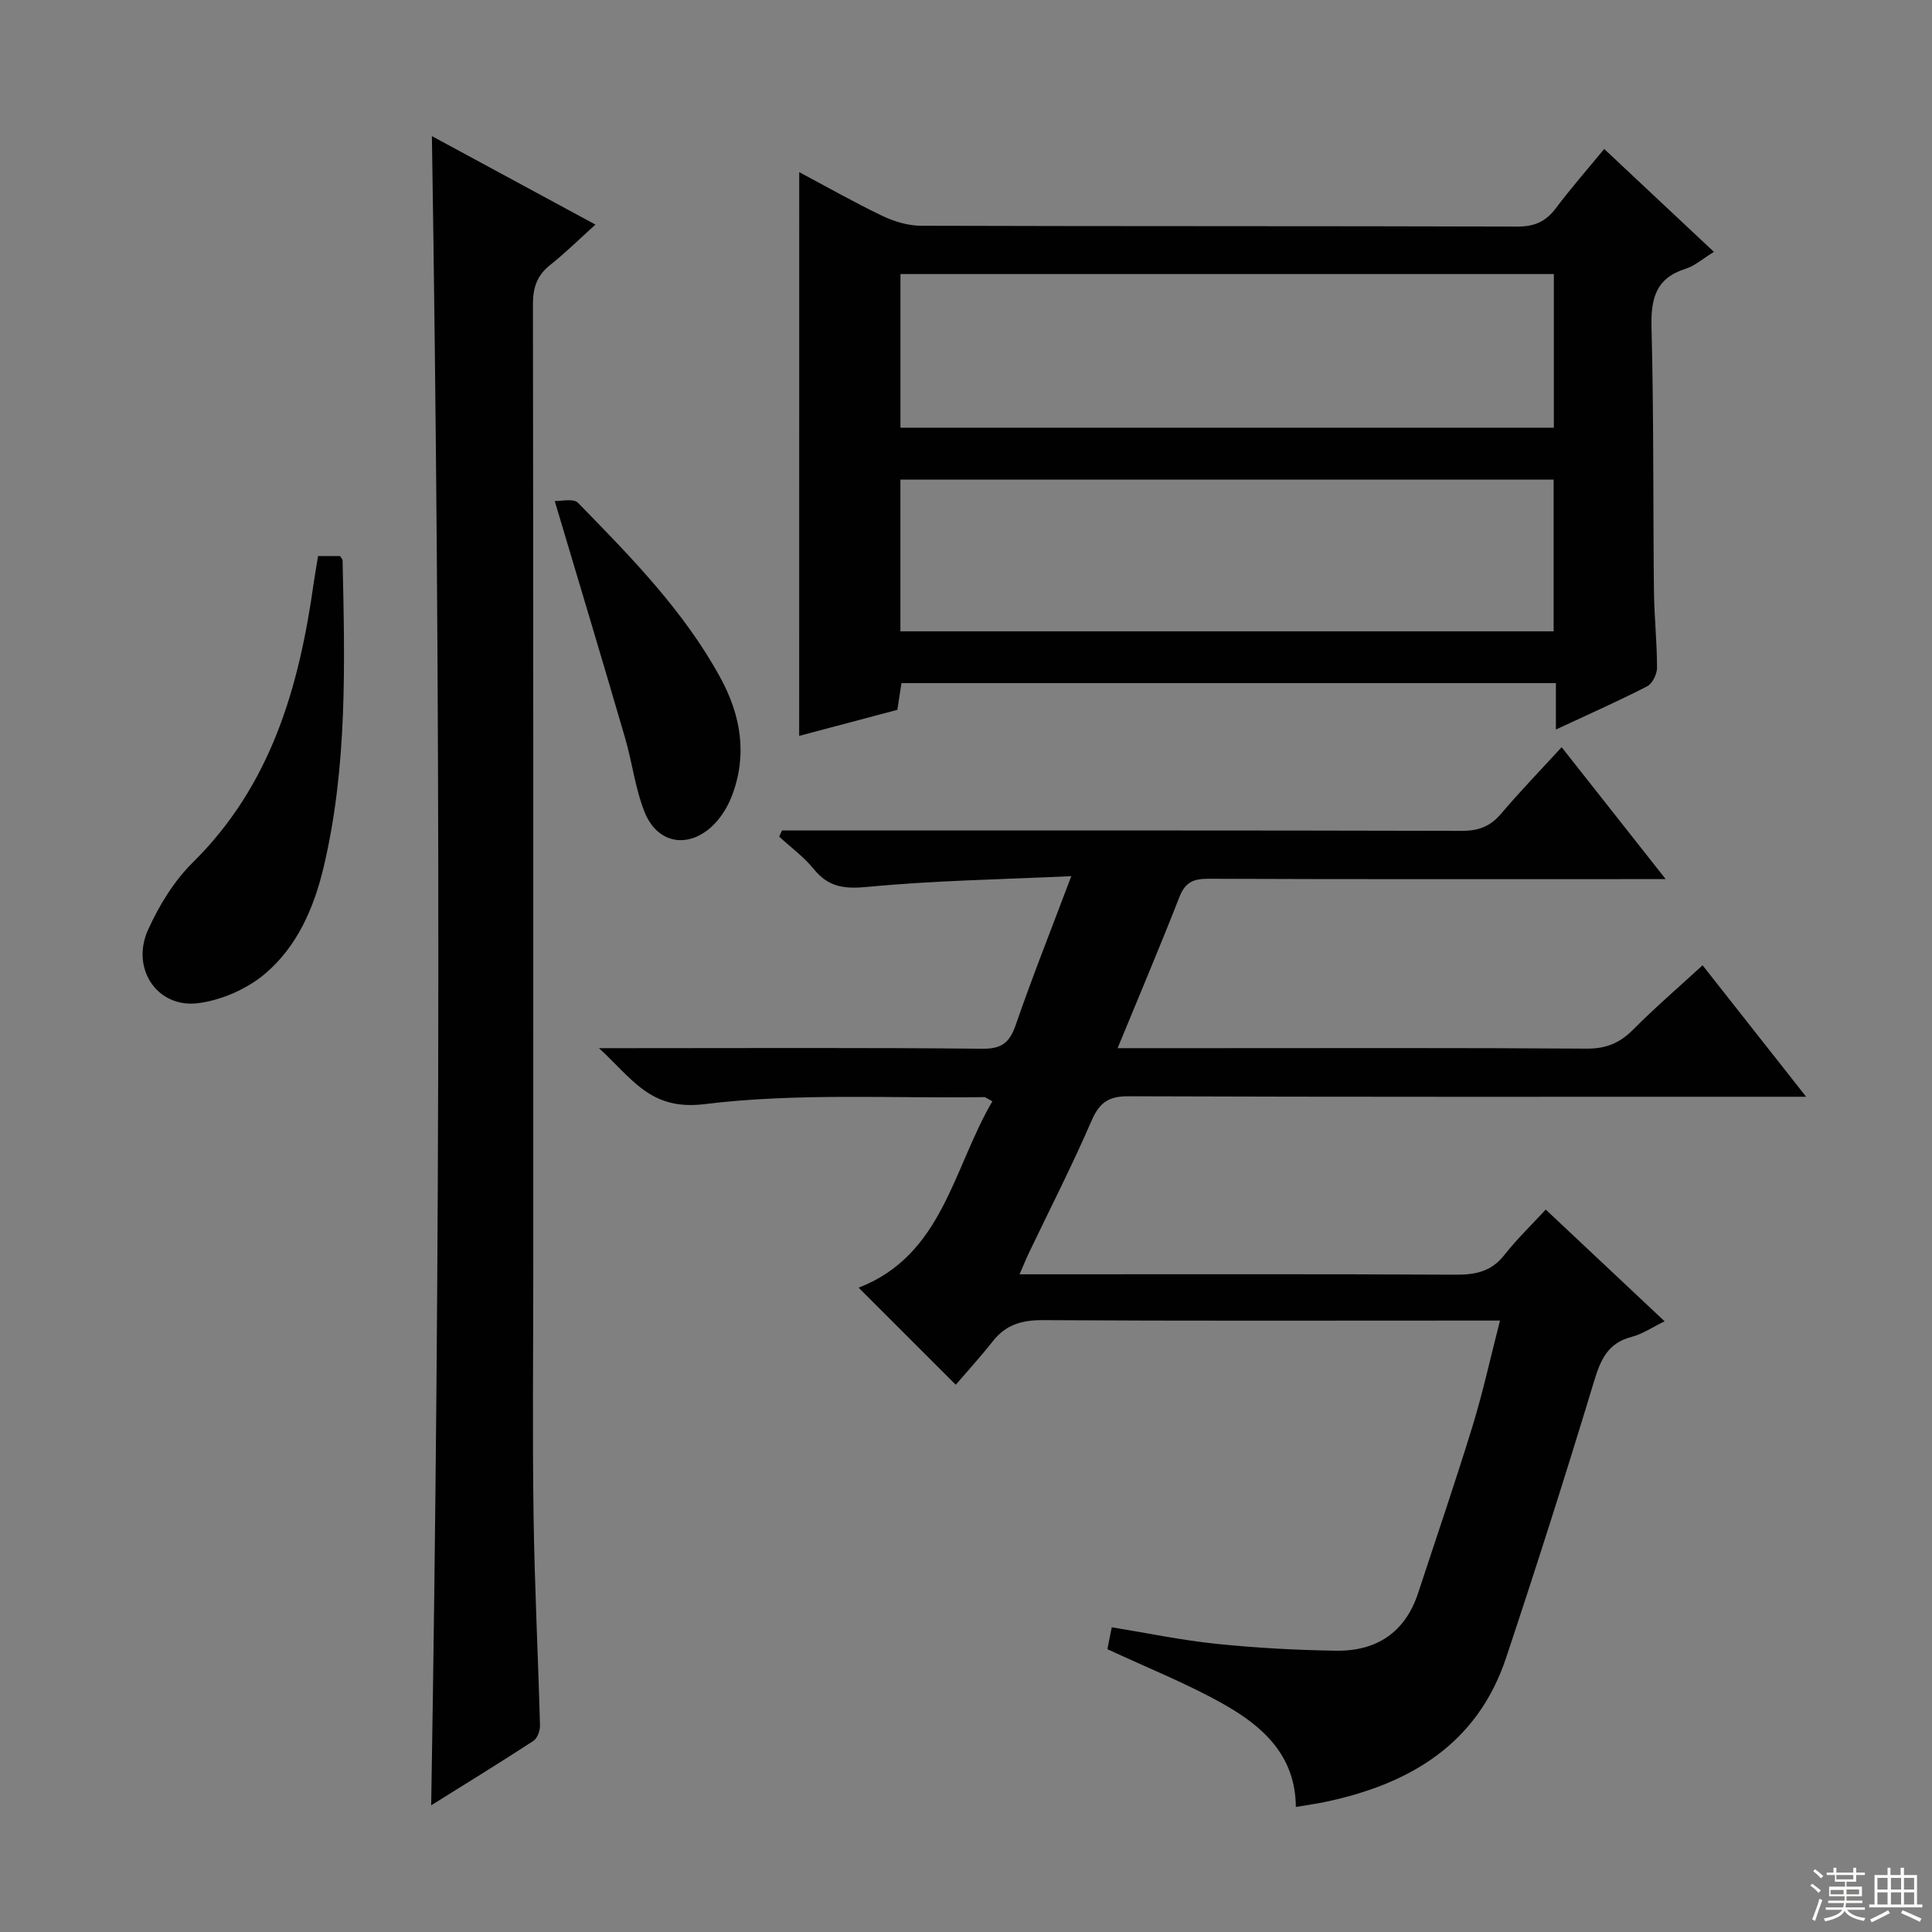
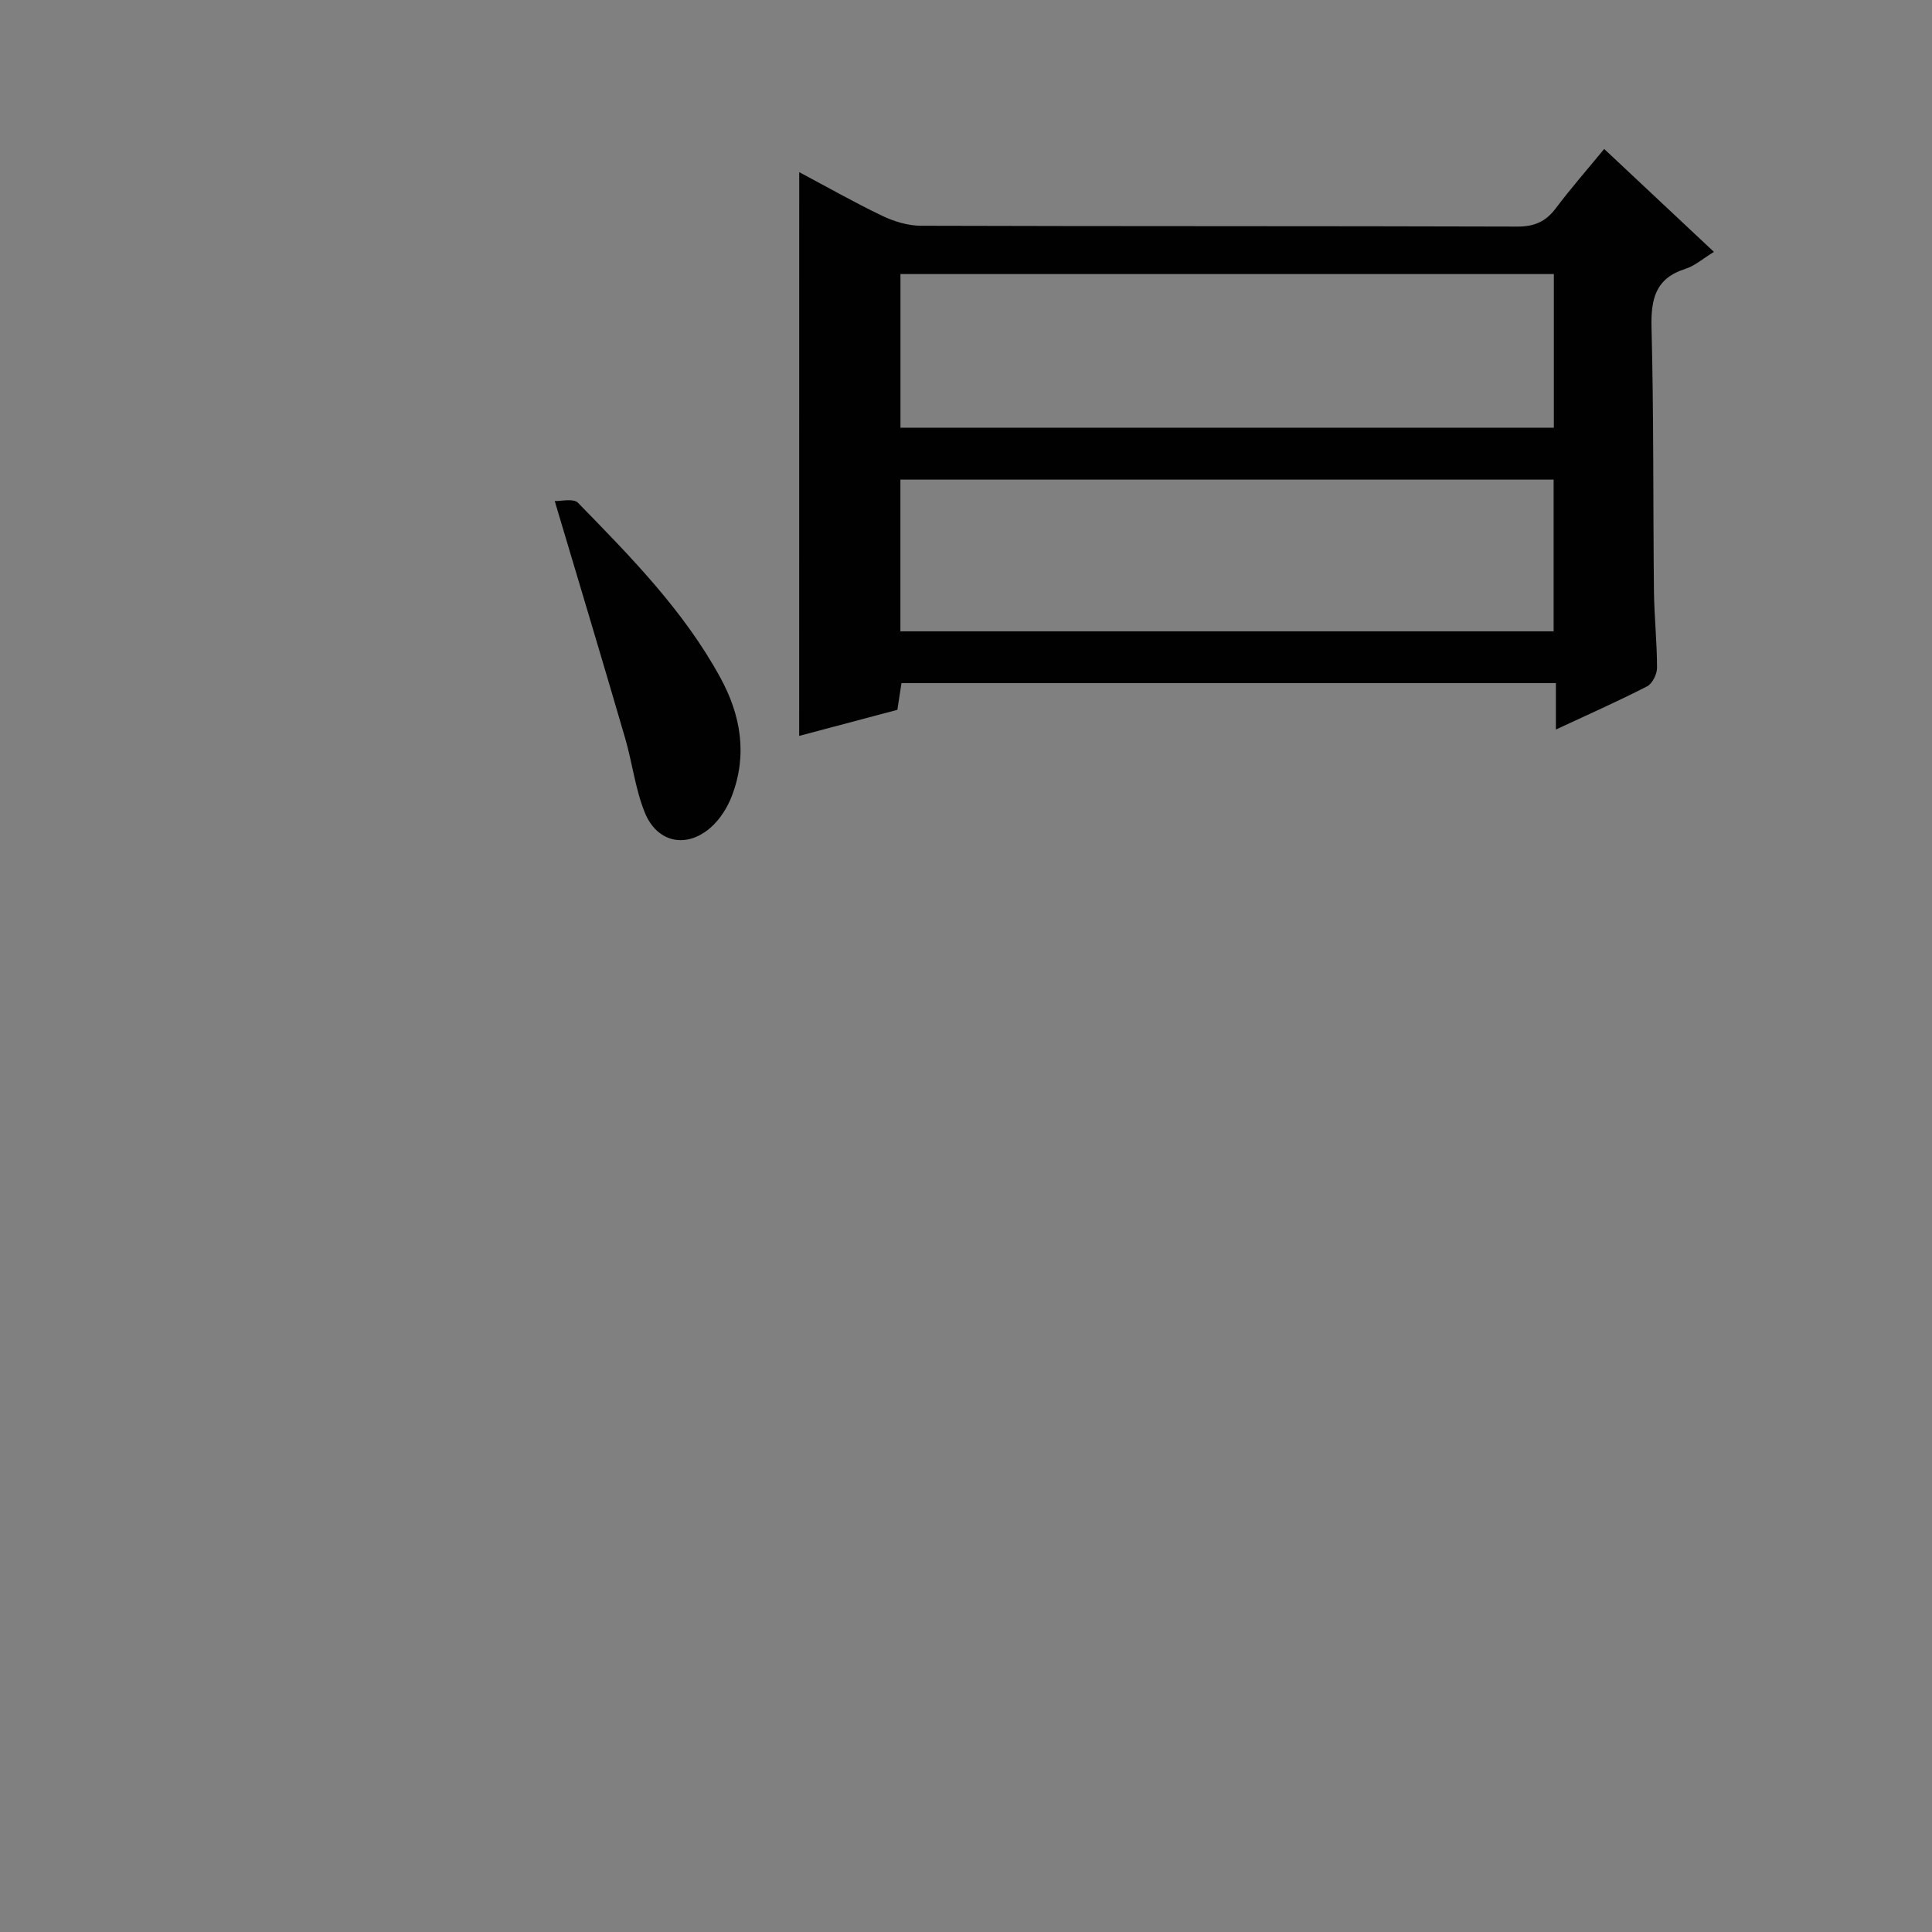
<svg xmlns="http://www.w3.org/2000/svg" enable-background="new 0 0 400 400" viewBox="0 0 400 400">
  <rect x="0" y="0" width="400" height="400" fill="#808080" stroke="none" />
  <g fill="#010102">
-     <path d="m352.5 199.85c7.04 8.93 13.89 17.64 21.44 27.22-2.81 0-4.56 0-6.31 0-44.66 0-89.32.06-133.97-.1-4.17-.02-6.05 1.32-7.68 5.09-4.02 9.3-8.65 18.33-13.02 27.48-.55 1.16-1.03 2.36-1.87 4.29h5.89c28.16 0 56.32-.07 84.48.08 4.11.02 7.35-.69 10.01-4.09 2.56-3.26 5.58-6.16 8.56-9.39 8.43 7.92 16.29 15.31 24.61 23.13-2.51 1.22-4.57 2.64-6.84 3.23-4.87 1.26-6.39 4.64-7.74 9.11-5.82 19.19-11.9 38.31-18.24 57.33-5.96 17.9-19.94 26.14-37.4 29.83-1.92.4-3.87.67-6.13 1.05-.08-10.81-7.01-16.82-15.15-21.39-7.5-4.21-15.58-7.41-23.87-11.28.2-1 .51-2.54.91-4.53 7.27 1.18 14.39 2.67 21.58 3.42 8.26.85 16.58 1.31 24.88 1.43 8.35.12 14.29-3.77 16.98-11.97 3.77-11.5 7.7-22.95 11.25-34.52 2.13-6.92 3.67-14.02 5.69-21.86-2.74 0-4.68 0-6.61 0-29.33 0-58.66.09-87.98-.09-4.35-.03-7.7.91-10.42 4.37-2.56 3.25-5.36 6.31-7.67 9.01-7.32-7.32-13.65-13.65-20.11-20.1 17.39-6.72 19.5-24.6 27.69-38.59-.97-.49-1.36-.86-1.75-.86-19.3.28-38.79-.9-57.84 1.45-11.28 1.39-14.94-5.3-21.87-11.59h5.91c24.5 0 48.99-.13 73.48.12 4.13.04 5.67-1.35 6.94-5.02 3.4-9.85 7.26-19.54 11.47-30.71-14.71.69-28.43.9-42.05 2.21-4.83.47-8.17.14-11.26-3.67-2.04-2.52-4.76-4.5-7.17-6.72.19-.43.39-.85.58-1.28h5.23c45.16 0 90.32-.04 135.47.08 3.47.01 5.92-.88 8.16-3.52 3.97-4.68 8.25-9.1 12.56-13.8 7.13 9.04 13.99 17.74 21.54 27.31-2.75 0-4.49 0-6.23 0-29.49 0-58.99.05-88.48-.07-3.08-.01-4.77.73-5.95 3.74-4.04 10.33-8.38 20.55-12.81 31.33h18.6c26.16 0 52.32-.09 78.48.1 4.02.03 6.87-1.14 9.64-3.93 4.57-4.59 9.48-8.82 14.39-13.33z" />
    <path d="m165.47 35.64c5.85 3.11 11.43 6.29 17.2 9.05 2.45 1.17 5.32 2.04 8 2.05 41.16.13 82.33.04 123.49.17 3.55.01 5.89-1.04 7.97-3.81 3.07-4.09 6.46-7.95 10-12.26 7.69 7.22 15.04 14.1 22.72 21.31-2.26 1.38-3.93 2.88-5.87 3.5-6.24 1.96-7.2 6.25-7.05 12.19.47 18.15.31 36.32.5 54.48.06 5.32.64 10.63.64 15.95 0 1.31-.97 3.27-2.05 3.83-6.03 3.09-12.23 5.84-18.89 8.94 0-3.44 0-6.35 0-9.61-45.29 0-90.2 0-135.49 0-.25 1.6-.51 3.34-.85 5.53-6.67 1.77-13.48 3.58-20.33 5.4.01-39.05.01-77.58.01-116.72zm20.96 52.91h135.28c0-10.81 0-21.23 0-31.81-45.2 0-90.11 0-135.28 0zm-.01 42.16h135.24c0-10.67 0-21.05 0-31.41-45.23 0-90.11 0-135.24 0z" />
-     <path d="m89.42 28.18c11.45 6.19 22.38 12.11 33.86 18.32-3.26 2.94-6.16 5.81-9.35 8.34-2.74 2.17-3.6 4.69-3.59 8.16.09 66.47.07 132.93.07 199.4 0 17.16-.19 34.32.06 51.47.21 14.45.94 28.9 1.33 43.35.03 1.08-.54 2.67-1.36 3.21-6.79 4.43-13.7 8.67-21.17 13.34 1.93-115.44 1.97-230.16.15-345.59z" />
-     <path d="m65.85 115.12h4.55c.21.35.52.63.53.92.46 21.25 1.03 42.53-3.91 63.43-2.01 8.51-5.53 16.63-12.31 22.27-3.72 3.09-8.94 5.36-13.73 5.96-8.42 1.06-13.94-7.17-10.34-15.16 2.28-5.06 5.38-10.13 9.29-13.99 16.18-15.98 21.98-36.22 25.01-57.78.25-1.79.58-3.57.91-5.65z" />
    <path d="m114.85 103.73c1.25.06 3.87-.6 4.81.36 10.91 11.18 21.91 22.34 29.49 36.23 4.25 7.78 5.62 15.97 2.39 24.43-.91 2.4-2.44 4.84-4.34 6.53-5.05 4.48-11.19 3.22-13.73-3.12-1.95-4.86-2.56-10.25-4.04-15.32-4.62-15.87-9.39-31.7-14.58-49.11z" />
  </g>
-   <path d="m374.8 390.4.4-.4c.7.5 1.3 1 1.8 1.4l-.5.5c-.5-.6-1.1-1.1-1.7-1.5zm1 7.3-.6-.3c.5-1.4 1.1-2.8 1.5-4.3.2.1.4.2.6.3-.5 1.3-1 2.8-1.5 4.3zm-.4-10.3.4-.4c.4.3 1 .8 1.7 1.4l-.5.5c-.4-.5-1-1-1.6-1.5zm2.5.3h1.7v-1h.6v1h3.5v-1h.6v1h1.8v.5h-1.8v1.4h-2v1h3.2v2h-3.2v.9h3.3v.5h-3.4c0 .3-.1.6-.1.9h4v.5h-3.7c.7.9 1.9 1.5 3.8 1.7-.1.2-.2.4-.3.6-2.1-.4-3.5-1.1-4-2.1-.4 1-1.8 1.7-4 2.2-.1-.2-.2-.4-.3-.6 2.1-.4 3.4-1 3.8-1.8h-3.4v-.5h3.6c.1-.3.1-.6.2-.9h-3.3v-.5h3.4c0-.3 0-.6 0-.9h-3.2v-2h3.3v-1h-2.1v-1.4h-1.7v-.5zm1.1 3.5v1h2.7c0-.3 0-.4 0-.4 0-.1 0-.2 0-.2 0-.1 0-.2 0-.3h-2.7zm1.2-3v.9h3.5v-.9zm4.7 3h-2.6v.6.4h2.6z" fill="#fbfcfa" />
-   <path d="m393.6 386.7h.6v1.5h2.7v6.1h1.1v.6h-11v-.6h1.1v-6.1h2.7v-1.5h.6v1.5h2.1v-1.5zm-2.7 8.8.4.6c-1.2.6-2.5 1.3-3.8 1.9-.1-.2-.2-.4-.3-.6 1.2-.6 2.5-1.2 3.7-1.9zm-2.2-6.7v2.4h2.1v-2.4zm0 3v2.5h2.1v-2.5zm2.8-3v2.4h2.1v-2.4zm0 3v2.5h2.1v-2.5zm6 6.1c-1.4-.7-2.7-1.3-3.9-1.8l.3-.6c1.5.6 2.7 1.2 3.9 1.7zm-1.2-9.1h-2.1v2.4h2.1zm-2.1 3v2.5h2.1v-2.5z" fill="#fbfcfa" />
</svg>